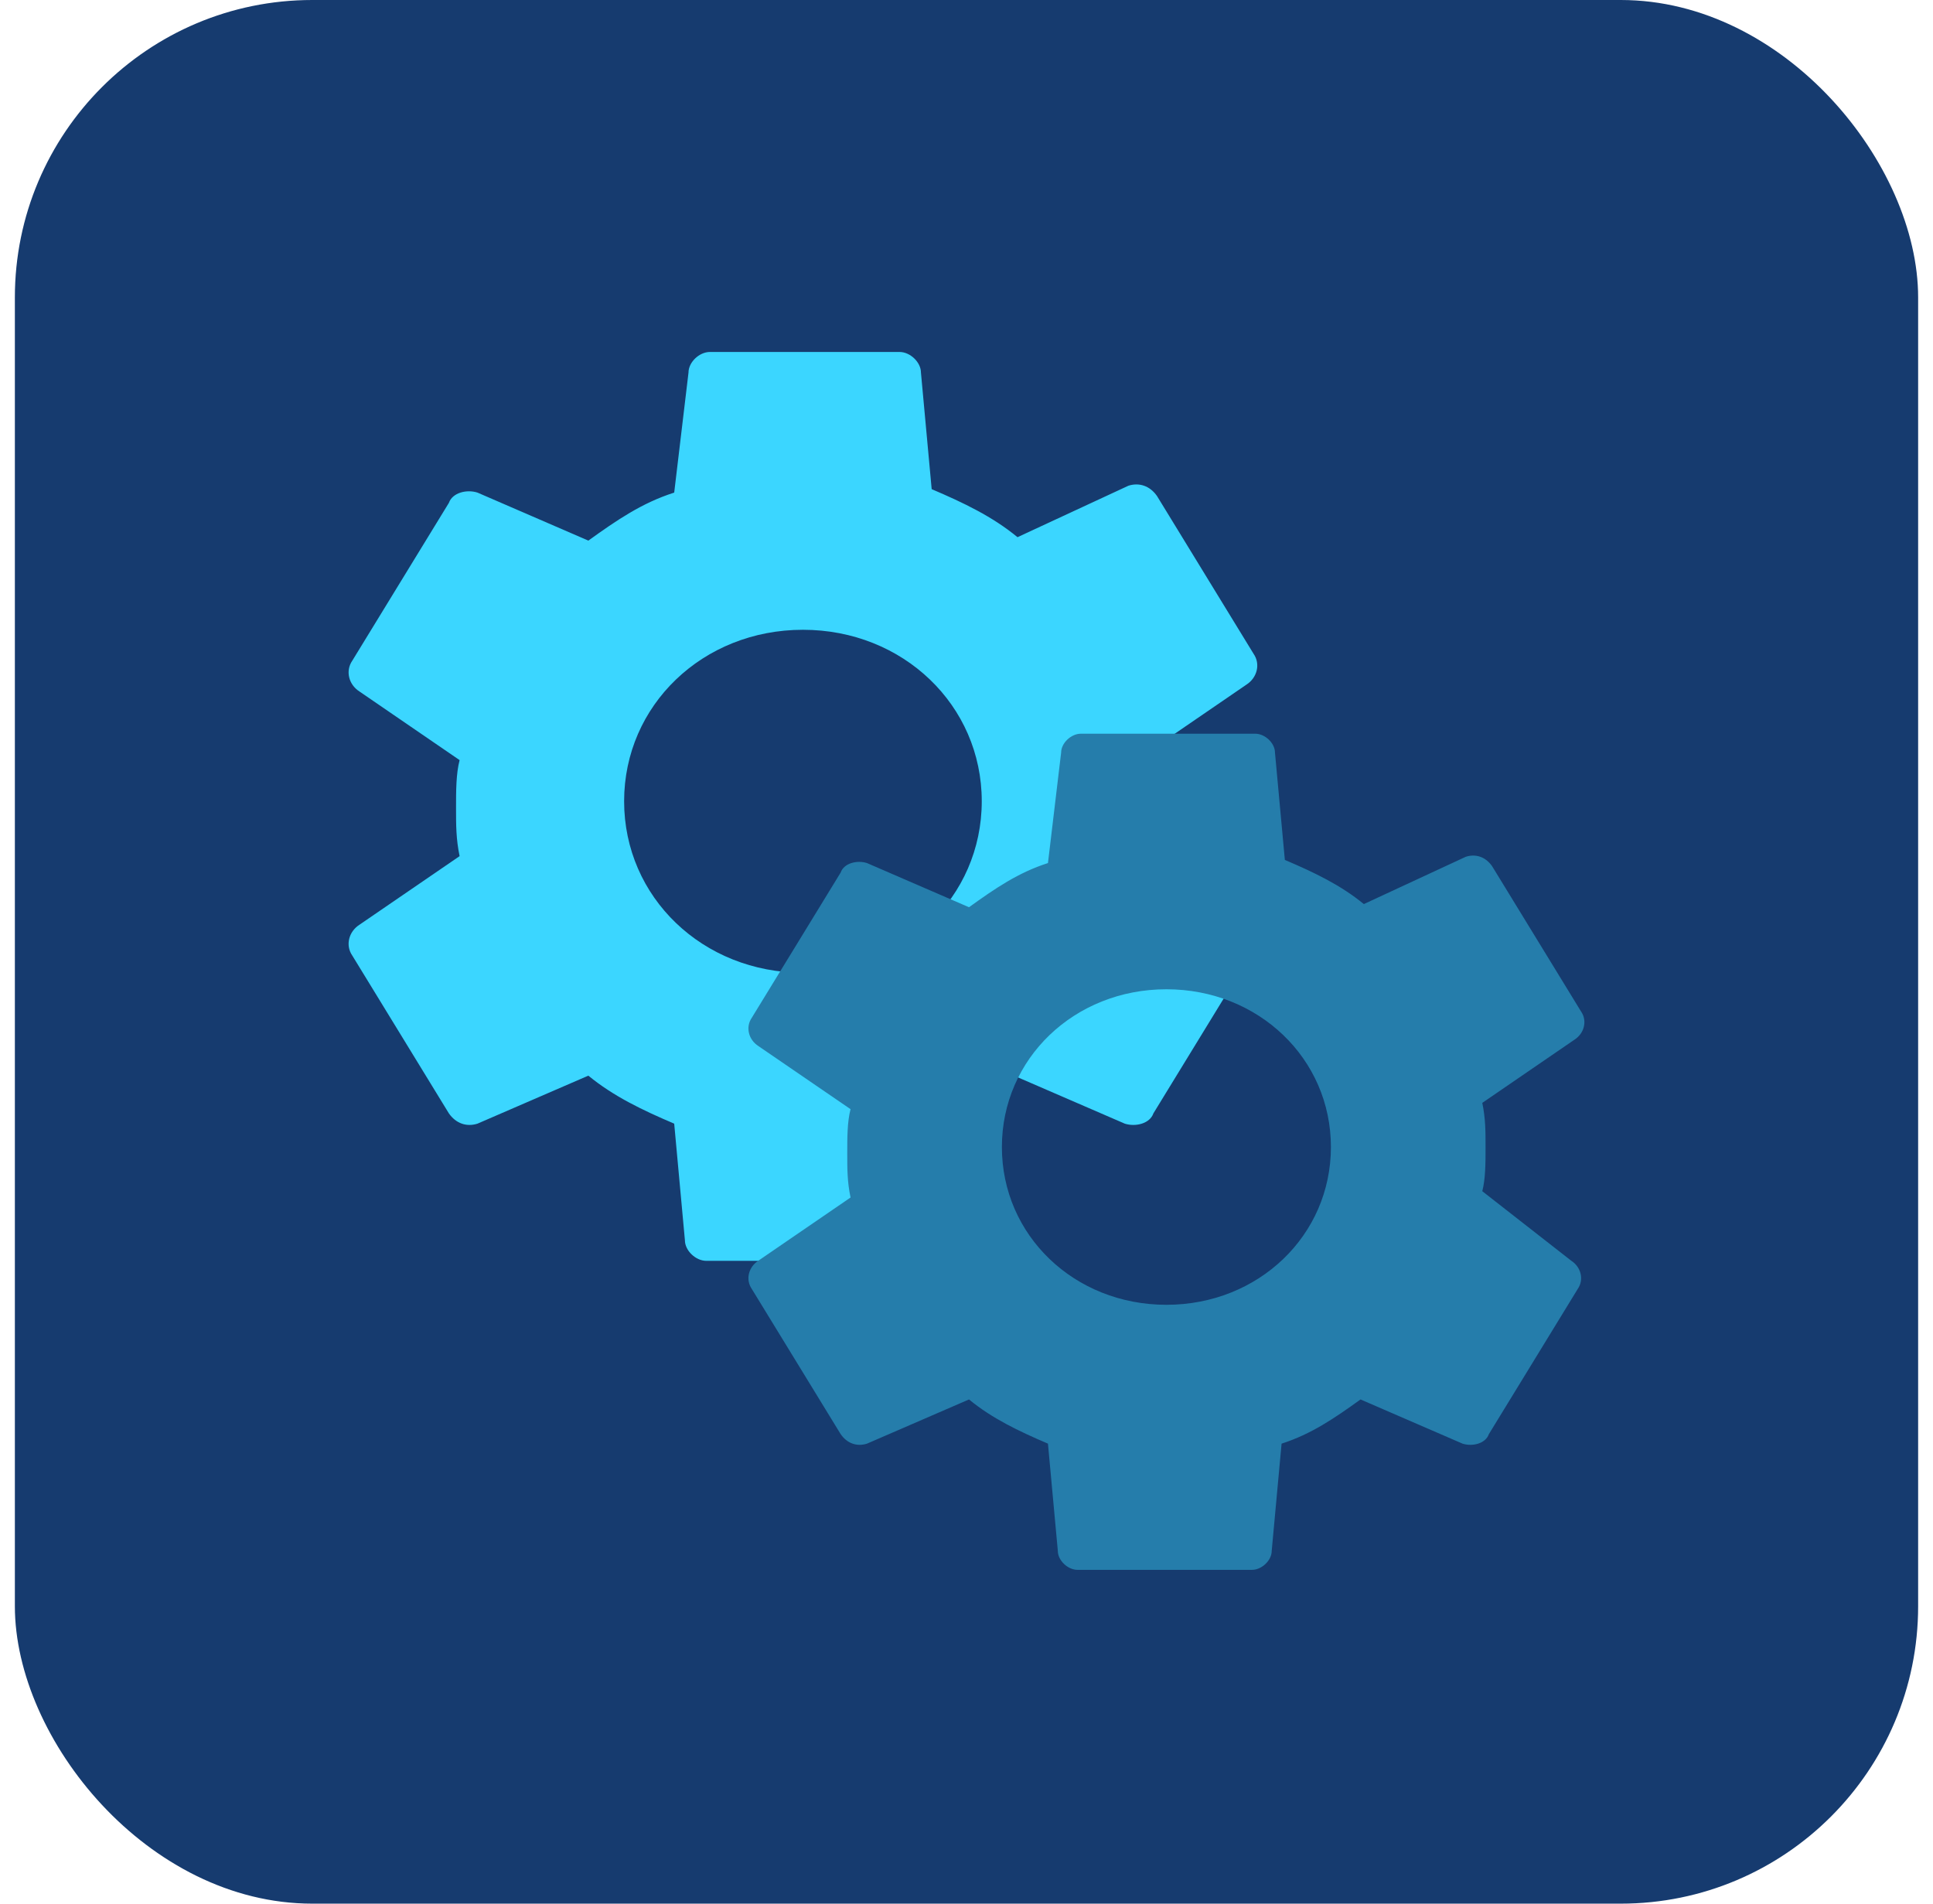
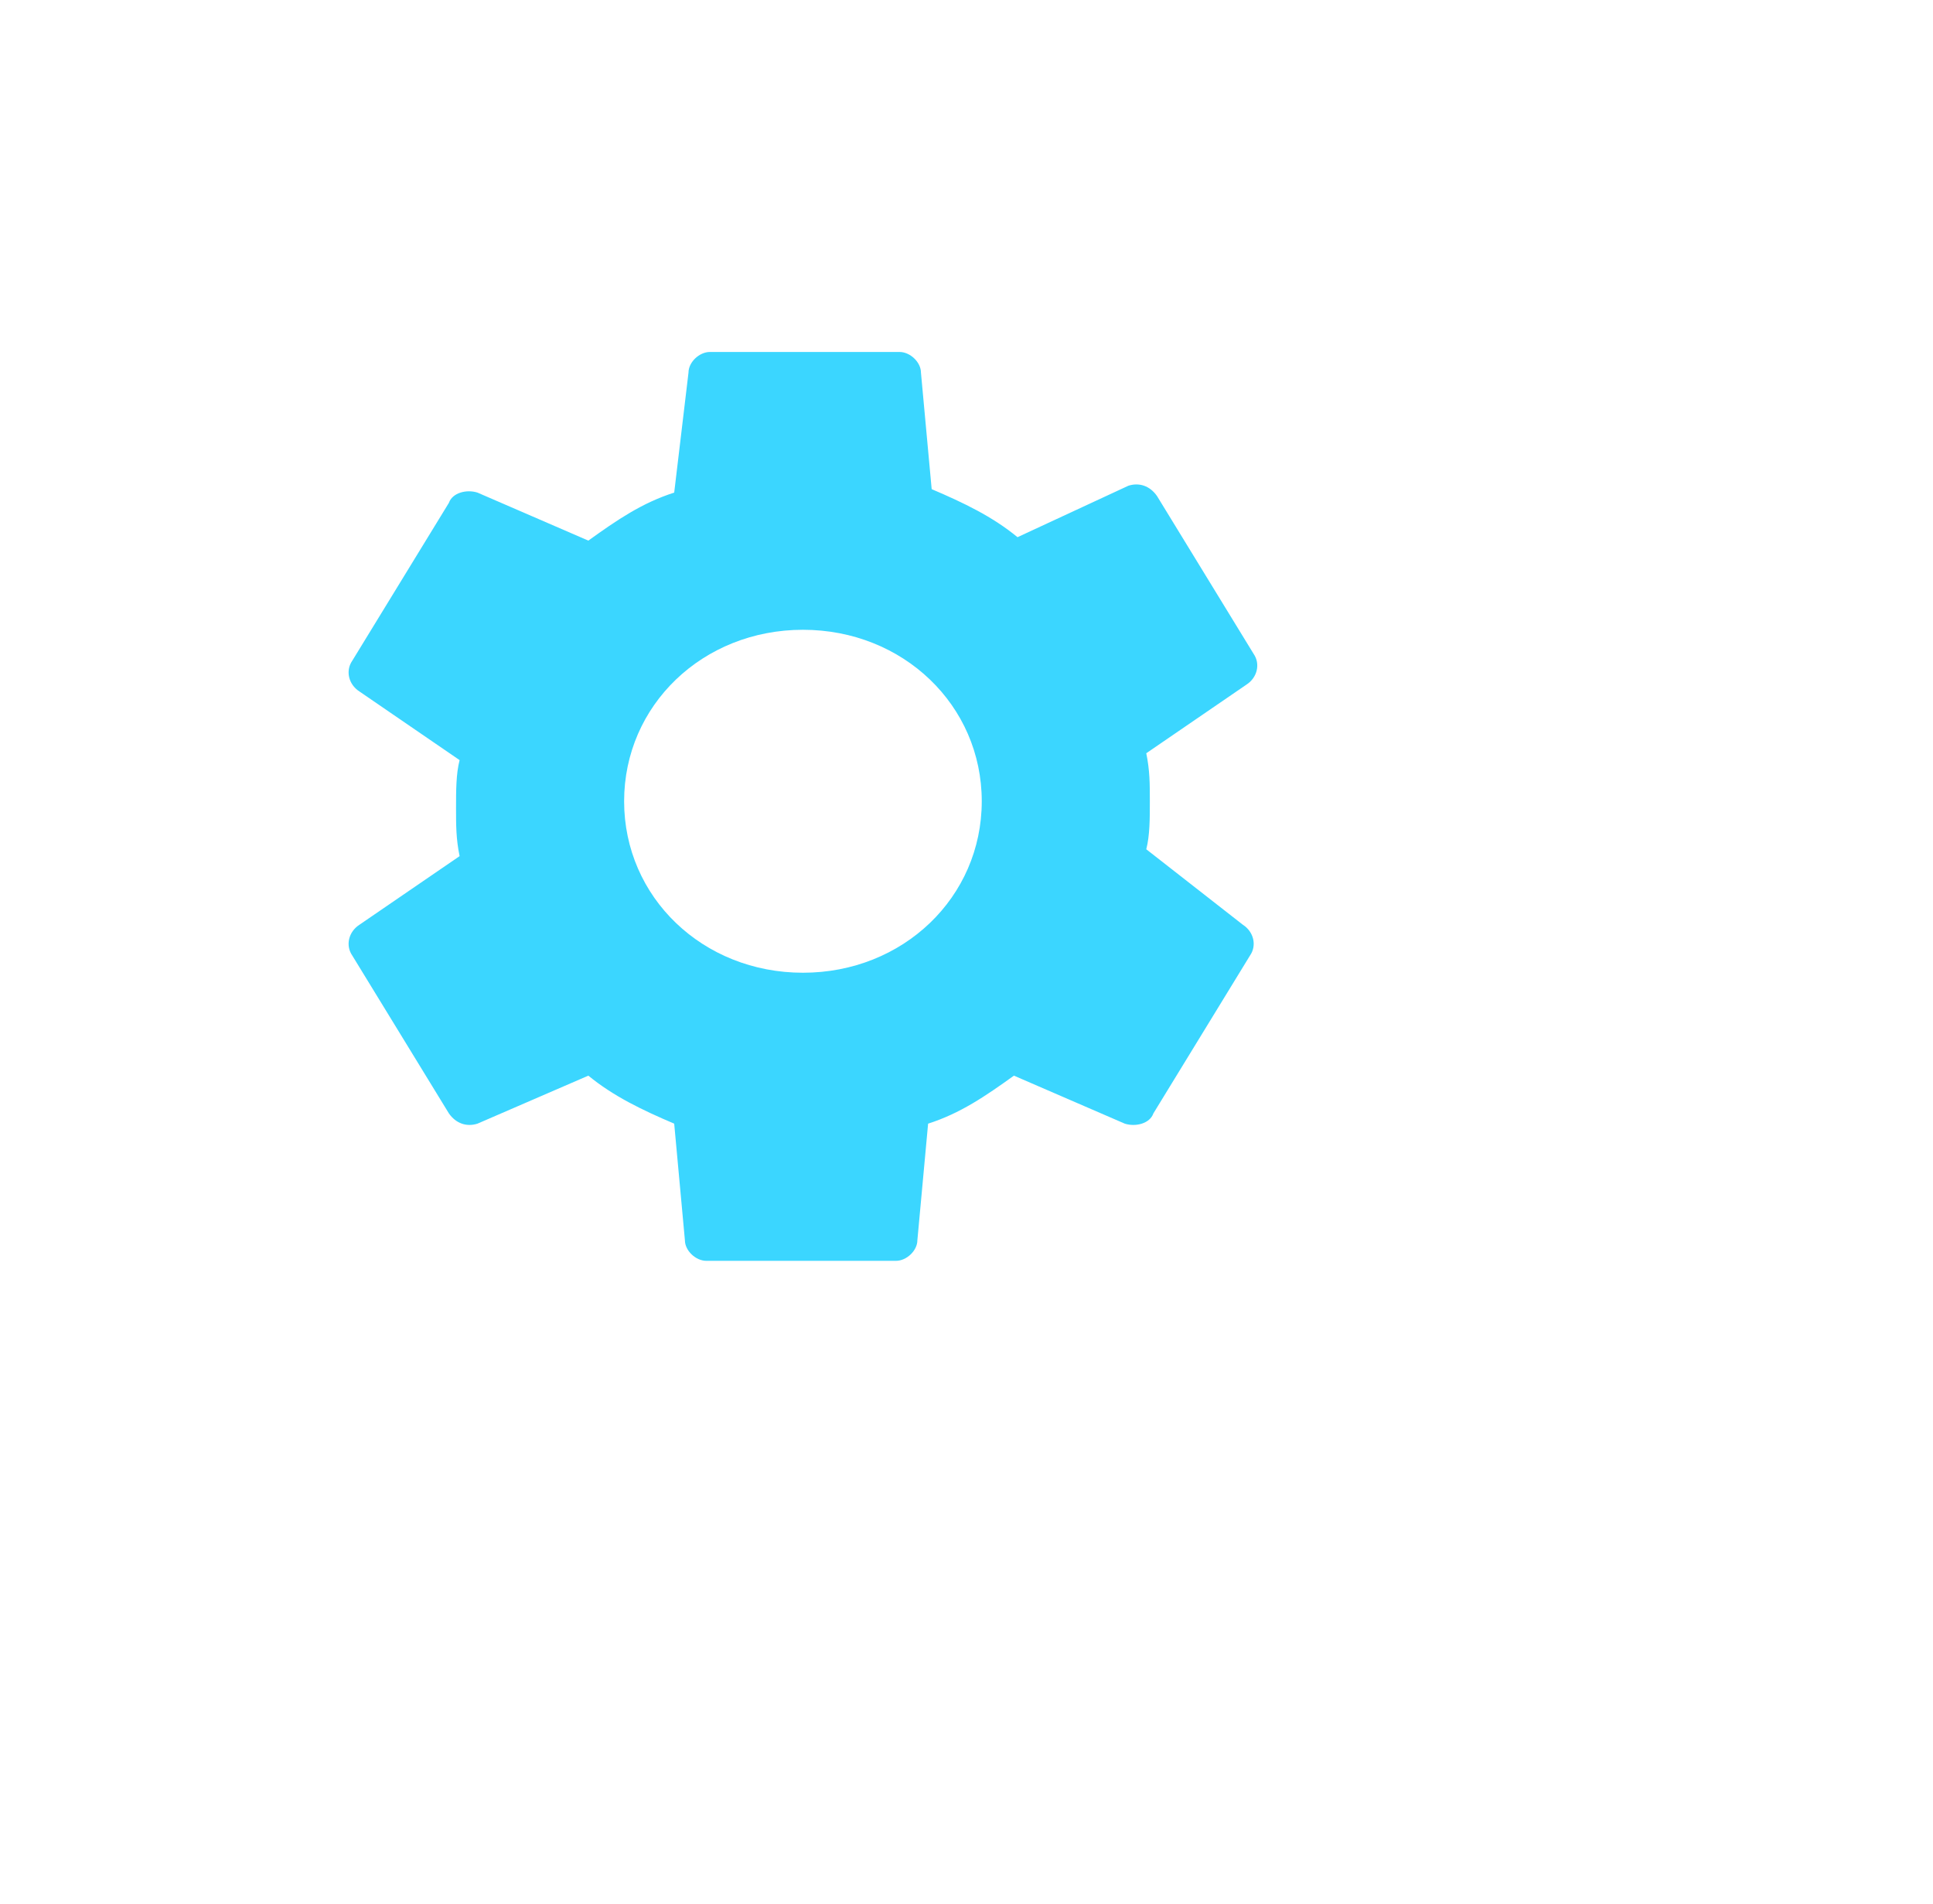
<svg xmlns="http://www.w3.org/2000/svg" width="65" height="64" viewBox="0 0 65 64" fill="none">
-   <rect x="0.5" width="64" height="64" rx="10" fill="#163B6F" />
  <path d="M38.545 28.552C38.665 28.091 38.665 27.515 38.665 26.938C38.665 26.362 38.665 25.901 38.545 25.324L41.912 23.018C42.273 22.787 42.393 22.326 42.153 21.98L38.906 16.676C38.665 16.33 38.304 16.215 37.944 16.33L34.215 18.06C33.374 17.368 32.412 16.907 31.329 16.445L30.968 12.525C30.968 12.179 30.608 11.833 30.247 11.833H23.873C23.512 11.833 23.152 12.179 23.152 12.525L22.671 16.561C21.588 16.907 20.747 17.483 19.784 18.175L16.056 16.561C15.696 16.445 15.215 16.561 15.094 16.907L11.847 22.211C11.607 22.557 11.727 23.018 12.088 23.248L15.455 25.555C15.335 26.016 15.335 26.592 15.335 27.169C15.335 27.745 15.335 28.206 15.455 28.783L12.088 31.089C11.727 31.32 11.607 31.781 11.847 32.127L15.094 37.431C15.335 37.777 15.696 37.892 16.056 37.777L19.784 36.163C20.626 36.854 21.588 37.316 22.671 37.777L23.031 41.697C23.031 42.043 23.392 42.389 23.753 42.389H30.127C30.488 42.389 30.848 42.043 30.848 41.697L31.209 37.777C32.291 37.431 33.133 36.854 34.095 36.163L37.823 37.777C38.184 37.892 38.665 37.777 38.785 37.431L42.032 32.127C42.273 31.781 42.153 31.32 41.792 31.089L38.545 28.552ZM27 32.703C23.633 32.703 20.987 30.167 20.987 26.938C20.987 23.71 23.633 21.173 27 21.173C30.367 21.173 33.013 23.71 33.013 26.938C33.013 30.167 30.367 32.703 27 32.703Z" fill="#3BD6FF" />
  <g filter="url(#filter0_b_856_8835)">
-     <path d="M49.844 40.048C49.954 39.624 49.954 39.093 49.954 38.563C49.954 38.033 49.954 37.608 49.844 37.078L52.941 34.956C53.273 34.744 53.384 34.32 53.163 34.002L50.175 29.122C49.954 28.804 49.622 28.698 49.29 28.804L45.861 30.395C45.086 29.758 44.201 29.334 43.205 28.91L42.873 25.303C42.873 24.985 42.541 24.667 42.209 24.667H36.346C36.014 24.667 35.682 24.985 35.682 25.303L35.239 29.016C34.244 29.334 33.469 29.864 32.584 30.501L29.154 29.016C28.822 28.91 28.38 29.016 28.269 29.334L25.282 34.214C25.061 34.532 25.171 34.956 25.503 35.169L28.601 37.29C28.49 37.714 28.49 38.245 28.49 38.775C28.49 39.306 28.49 39.73 28.601 40.26L25.503 42.382C25.171 42.594 25.061 43.018 25.282 43.337L28.269 48.216C28.49 48.535 28.822 48.641 29.154 48.535L32.584 47.049C33.358 47.686 34.244 48.11 35.239 48.535L35.571 52.141C35.571 52.459 35.903 52.778 36.235 52.778H42.099C42.431 52.778 42.763 52.459 42.763 52.141L43.095 48.535C44.09 48.216 44.865 47.686 45.75 47.049L49.18 48.535C49.512 48.641 49.954 48.535 50.065 48.216L53.052 43.337C53.273 43.018 53.163 42.594 52.831 42.382L49.844 40.048ZM39.222 43.867C36.124 43.867 33.69 41.533 33.69 38.563C33.69 35.593 36.124 33.259 39.222 33.259C42.32 33.259 44.754 35.593 44.754 38.563C44.754 41.533 42.32 43.867 39.222 43.867Z" fill="#257DAB" />
-   </g>
+     </g>
  <defs>
    <filter id="filter0_b_856_8835" x="5.167" y="4.667" width="68.111" height="68.111" filterUnits="userSpaceOnUse" color-interpolation-filters="sRGB">
      <feFlood flood-opacity="0" result="BackgroundImageFix" />
      <feGaussianBlur in="BackgroundImageFix" stdDeviation="10" />
      <feComposite in2="SourceAlpha" operator="in" result="effect1_backgroundBlur_856_8835" />
      <feBlend mode="normal" in="SourceGraphic" in2="effect1_backgroundBlur_856_8835" result="shape" />
    </filter>
  </defs>
</svg>